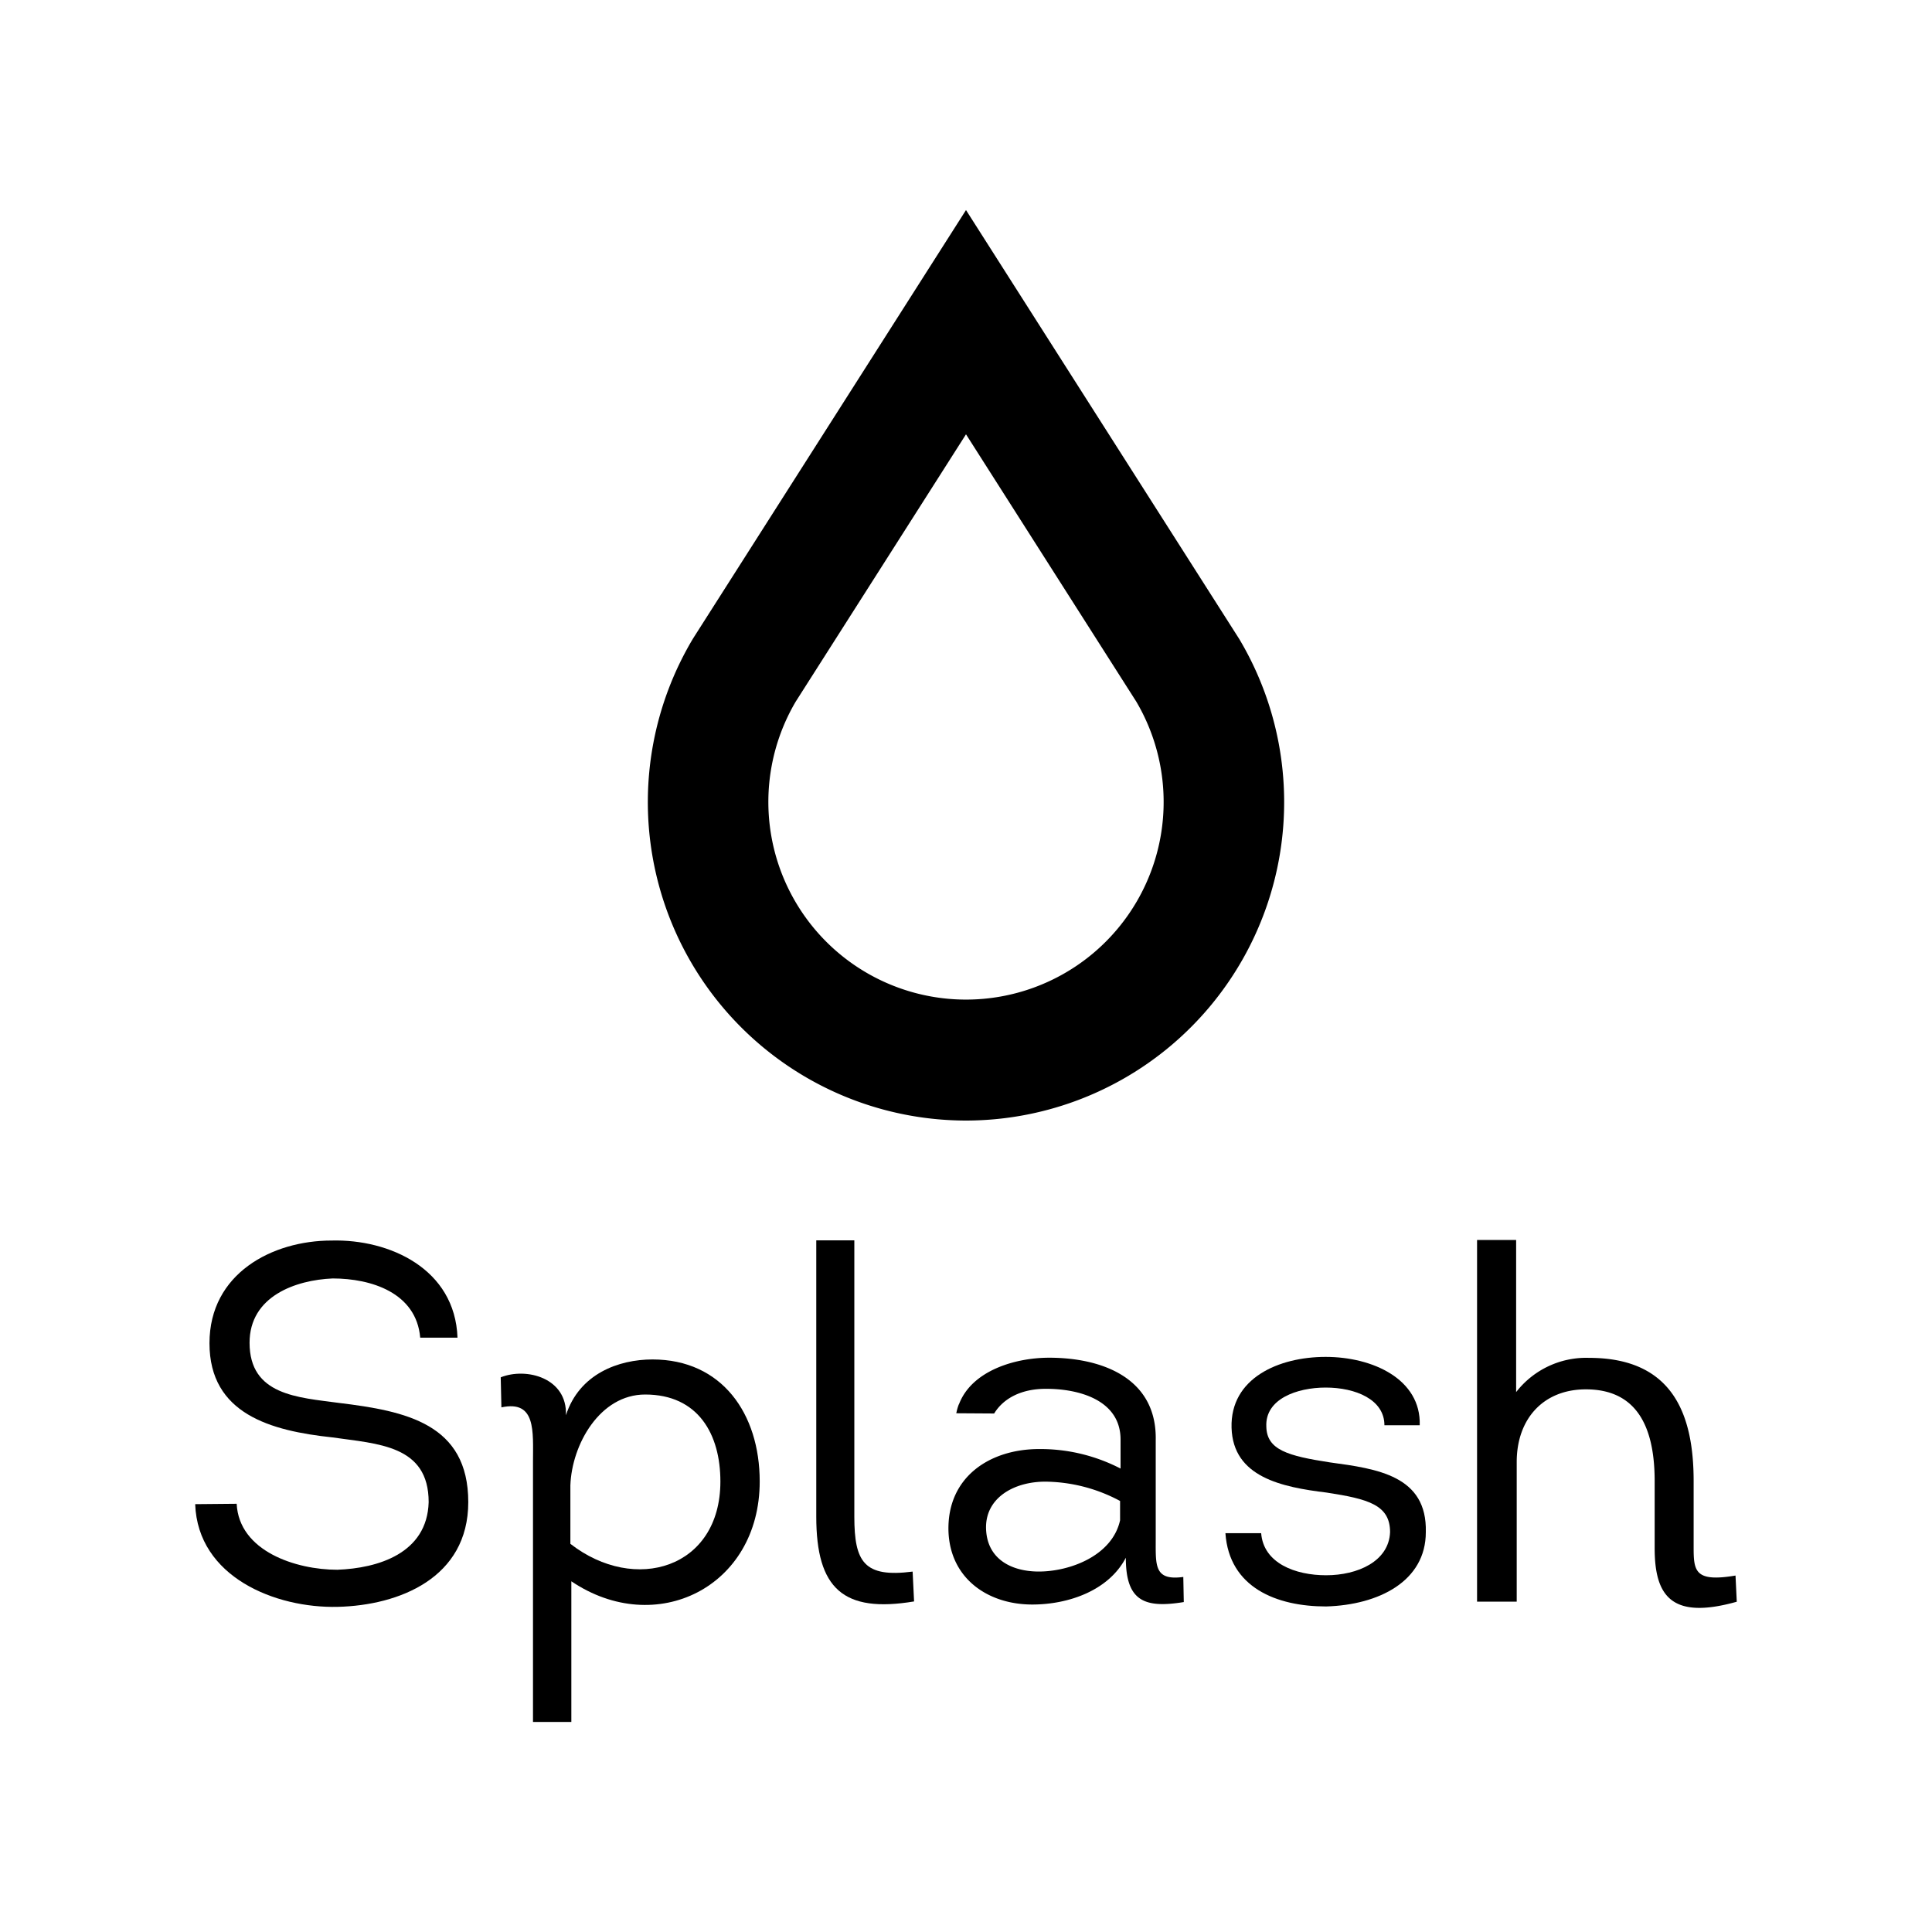
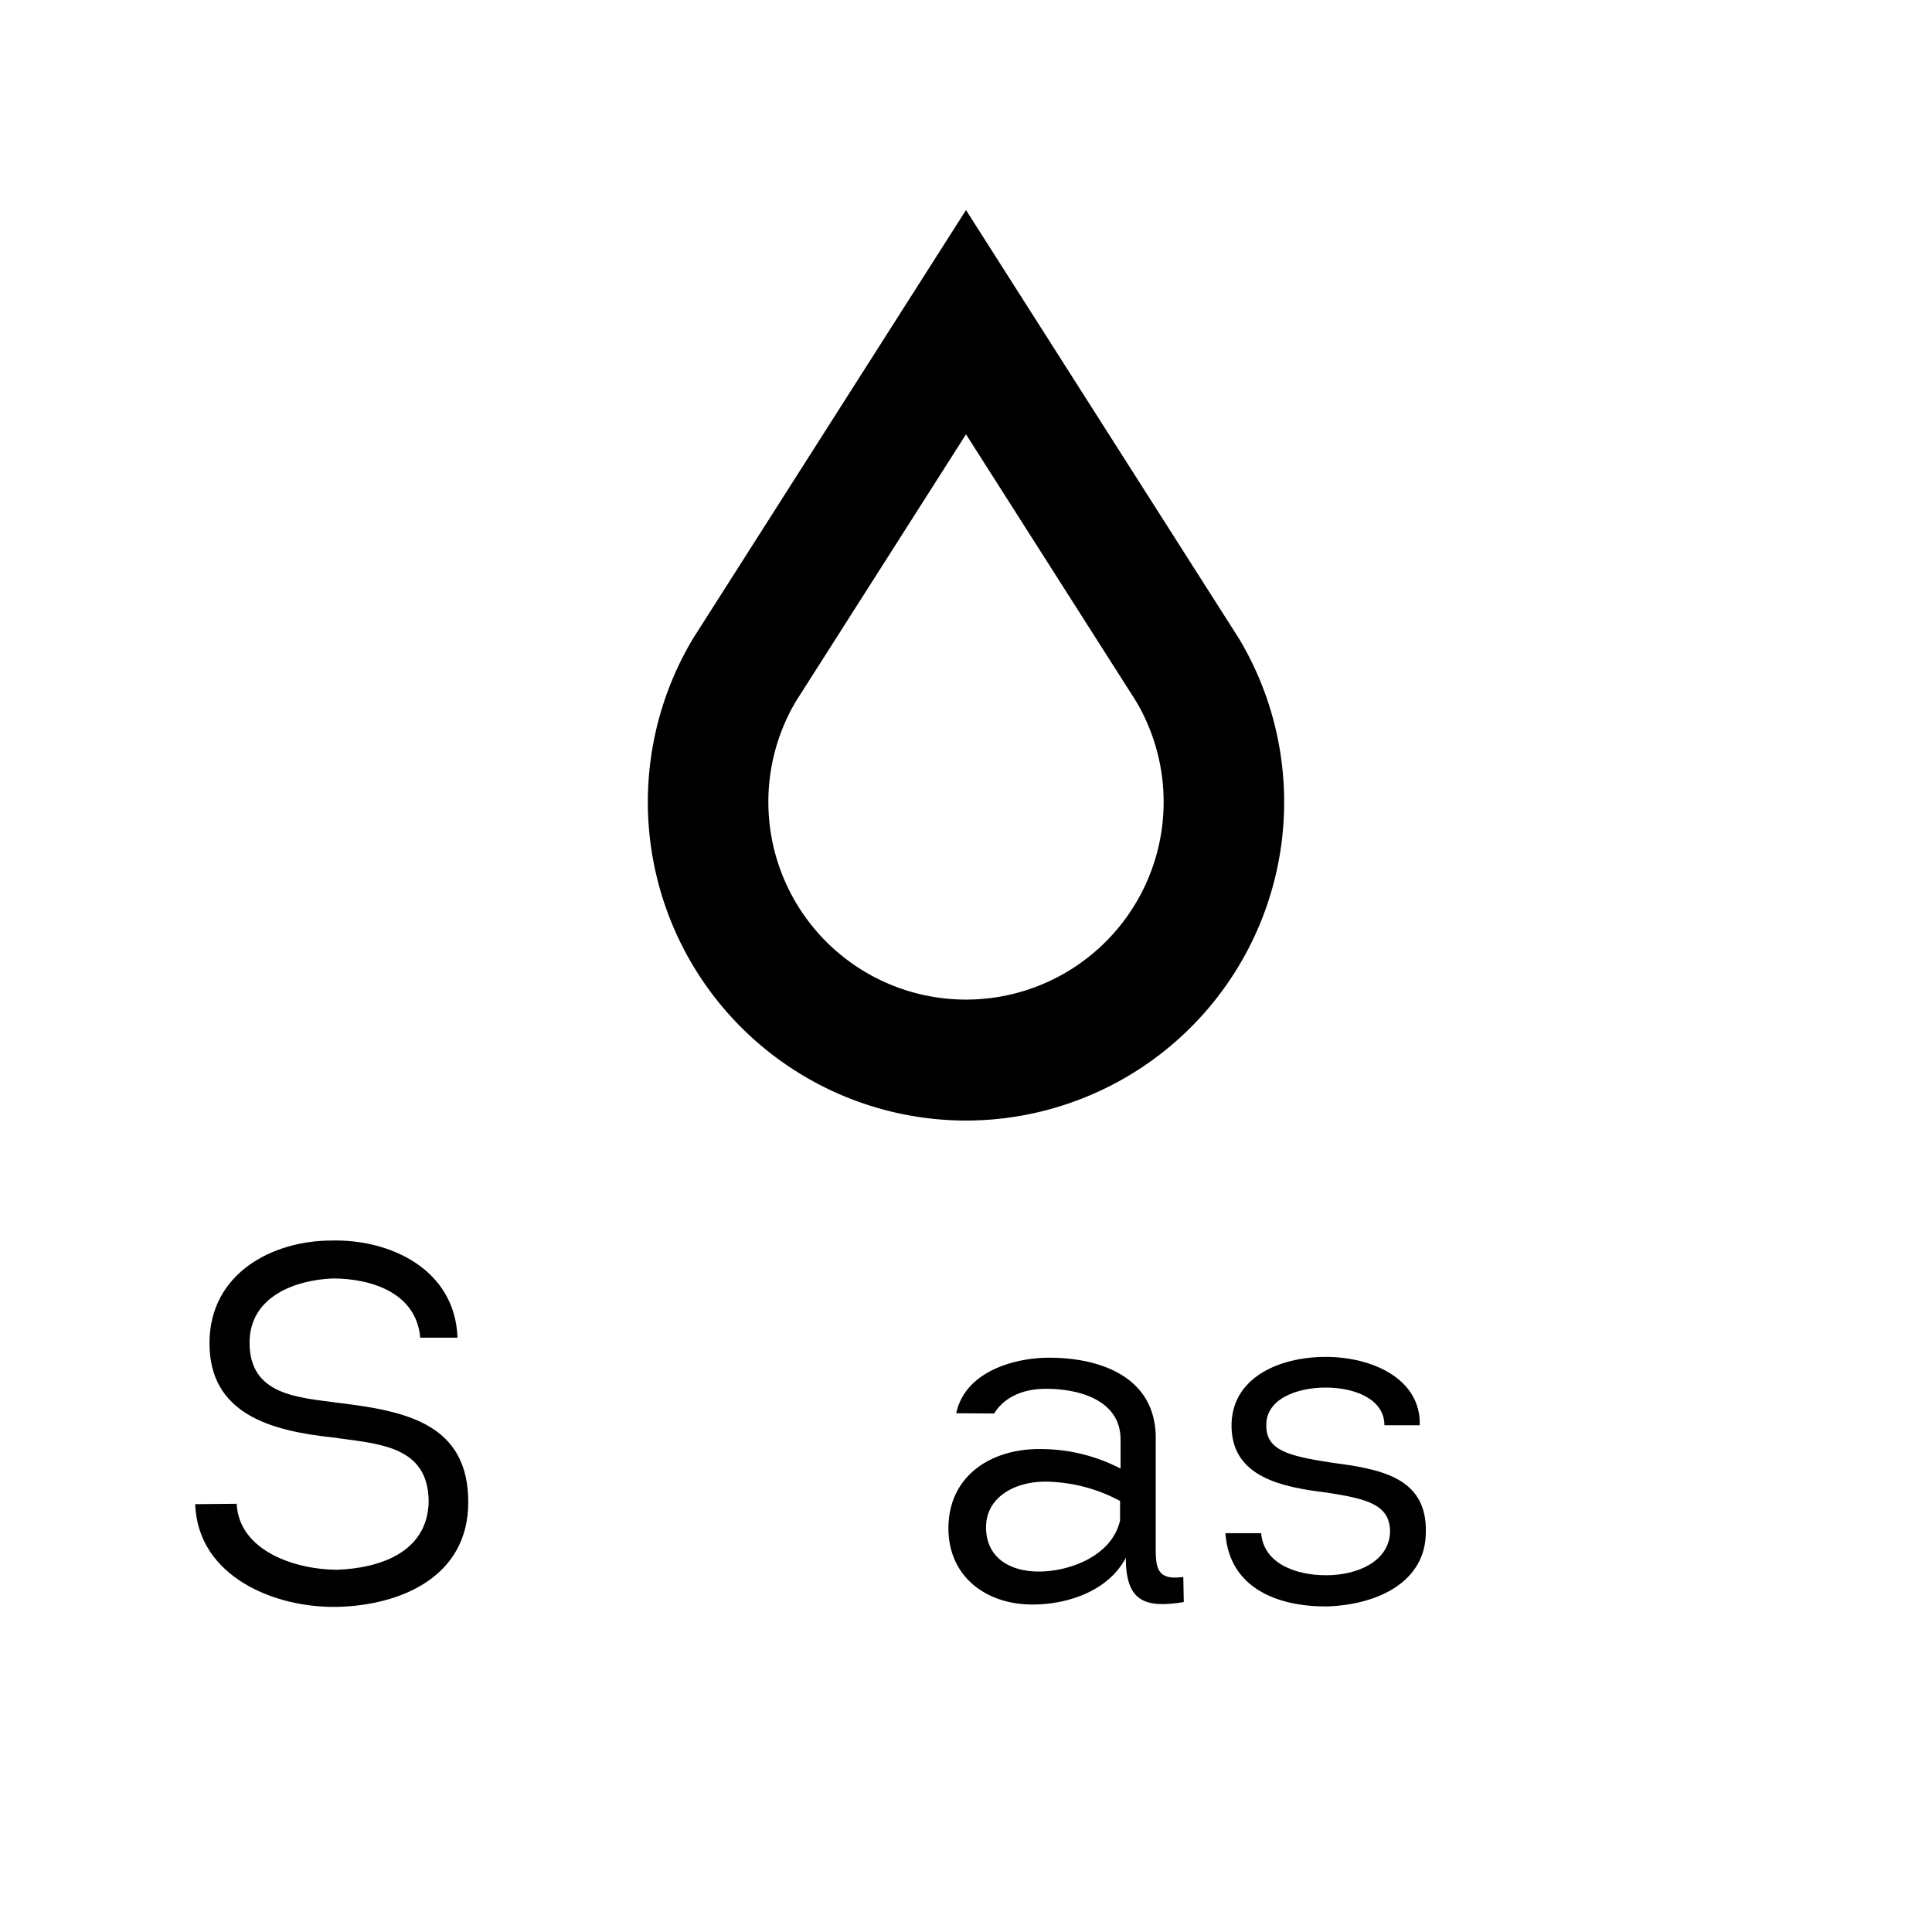
<svg xmlns="http://www.w3.org/2000/svg" viewBox="0 0 400 400">
  <g id="Splash-Logos">
    <g id="Splash-4-black">
      <g id="black-text">
-         <path d="M176.88,256.8V314c0,9.38,2,12.68,12.07,11.38l.3,6.18C174.58,334,169,328.91,169,314V256.8Z" />
        <path d="M198.54,290.75c2.65-7,11.66-9.65,18.66-9.65,11.11,0,22.38,4.29,22.08,17.14v20.5c0,5.41-.31,8.57,5.71,7.75l.1,5.2c-8.16,1.33-12-.2-12-9.18-3.57,6.84-11.94,9.69-19.38,9.69-9.08,0-17-5.3-17.34-15.19-.31-11.22,8.56-17,18.76-17A36.1,36.1,0,0,1,232,304.05v-6c0-8.27-8.77-10.54-15.5-10.51-5,0-8.74,1.94-10.67,5.11l-7.84-.05a10.85,10.85,0,0,1,.52-1.84m33.39,20a33.33,33.33,0,0,0-15.5-4c-6.53,0-12.56,3.42-12.24,9.94.3,6.22,5.41,8.67,10.91,8.67,6.43,0,15.2-3.26,16.83-10.61v-4Z" />
        <path d="M261.11,317.43c.49,6.25,7.11,8.71,13.44,8.71,6.53,0,13-2.87,13.25-8.92,0-5.64-4.48-6.87-13.15-8.2-9.25-1.13-19.38-3.18-19.67-13.43s9.74-14.66,19.48-14.66,19.77,4.61,19.48,14.15h-7.31c0-5.34-6-7.8-12.17-7.8-5.94,0-12.57,2.36-12.28,8.1.1,4.82,4.48,6.05,13.15,7.39,9.84,1.33,20.17,2.76,19.87,14.45,0,10.15-9.74,15.07-20.65,15.38-10.22,0-20.06-3.89-20.84-15.17Z" />
-         <path d="M314,331.6h-8.19V256.73h8.09v31.49a18.35,18.35,0,0,1,15.1-7.09c17.4,0,21.65,11.8,21.65,25.52V320.4c0,4.91.3,7.21,8.67,5.8l.26,5.42c-13.62,3.83-17-1.29-17-11.11V306.65c0-11.57-3.91-19-14.25-19-8.7,0-14.31,6-14.31,15.05V331.6Z" />
-         <path d="M135.09,281.46c14.36,0,22.2,11.21,22.2,25.26,0,21.89-21.48,32.48-39,20.67v29.12h-7.94V302.7c0-6.32.68-12.87-6.54-11.32l-.14-6.22c5.3-2.12,13.81.11,13.5,7.85C119.94,284.43,128.07,281.46,135.09,281.46Zm-17,38.17c13.34,10.39,31.06,5.11,31.06-12.91,0-9.78-4.59-18-15.58-18-9.37,0-15.18,10.34-15.48,18.8v12.14Z" />
        <path d="M49,311.34C49.49,321.18,61.28,325,69.84,325c8.36-.31,18.61-3.35,18.91-14,0-11.84-10.55-12.05-20-13.41-12.64-1.36-25.38-4.82-25.38-19.49,0-14.45,13-21.26,25.27-21.26,12-.32,25.58,5.86,26.08,20.11H87c-.8-9.32-10.16-12.26-18.12-12.26-7.66.32-17.21,3.67-17.21,13.31,0,10.89,10,11.31,18.51,12.46,13.83,1.68,26.77,4.3,26.77,20.54,0,15.71-14.33,21.37-27,21.68-12.94.32-29-6.18-29.54-21.26Z" />
      </g>
      <path id="black-drop" d="M200,232a65.94,65.94,0,0,1-56.58-99.69l.18-.29L200,43.49l56.58,88.82A65.94,65.94,0,0,1,200,232Zm-35.26-86.73a40.92,40.92,0,1,0,70.52,0L200,89.92Z" />
    </g>
  </g>
</svg>